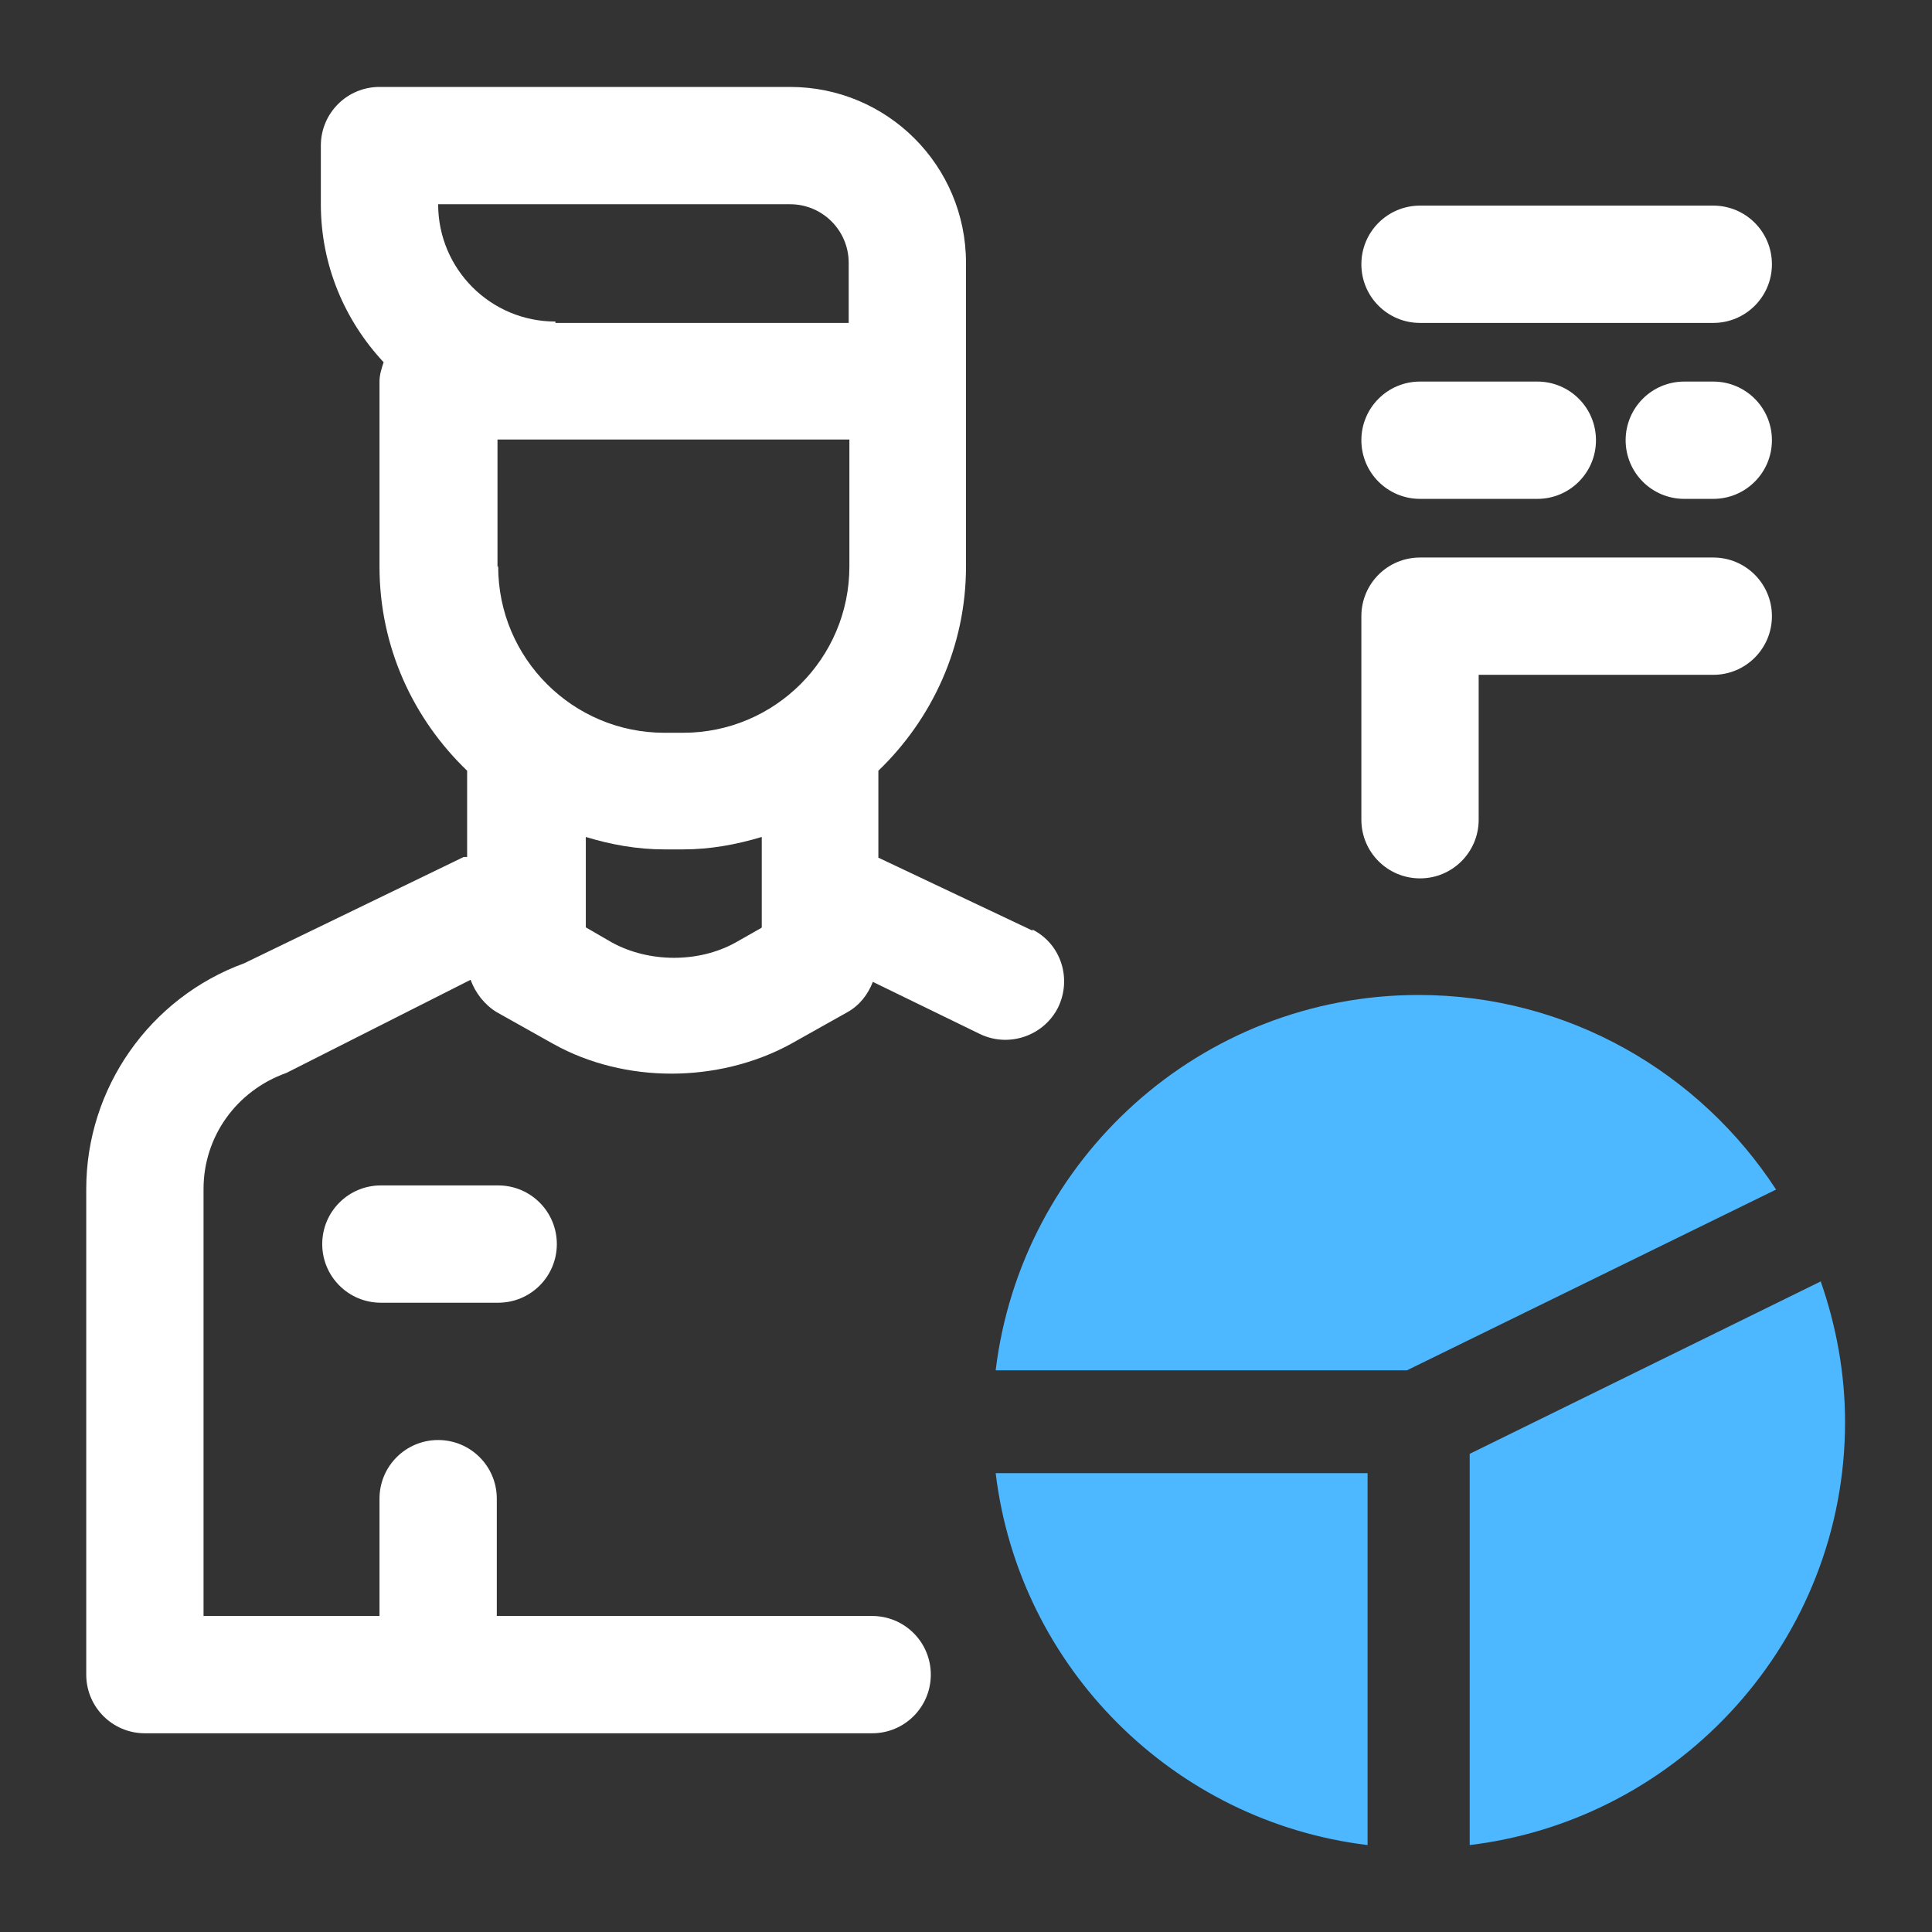
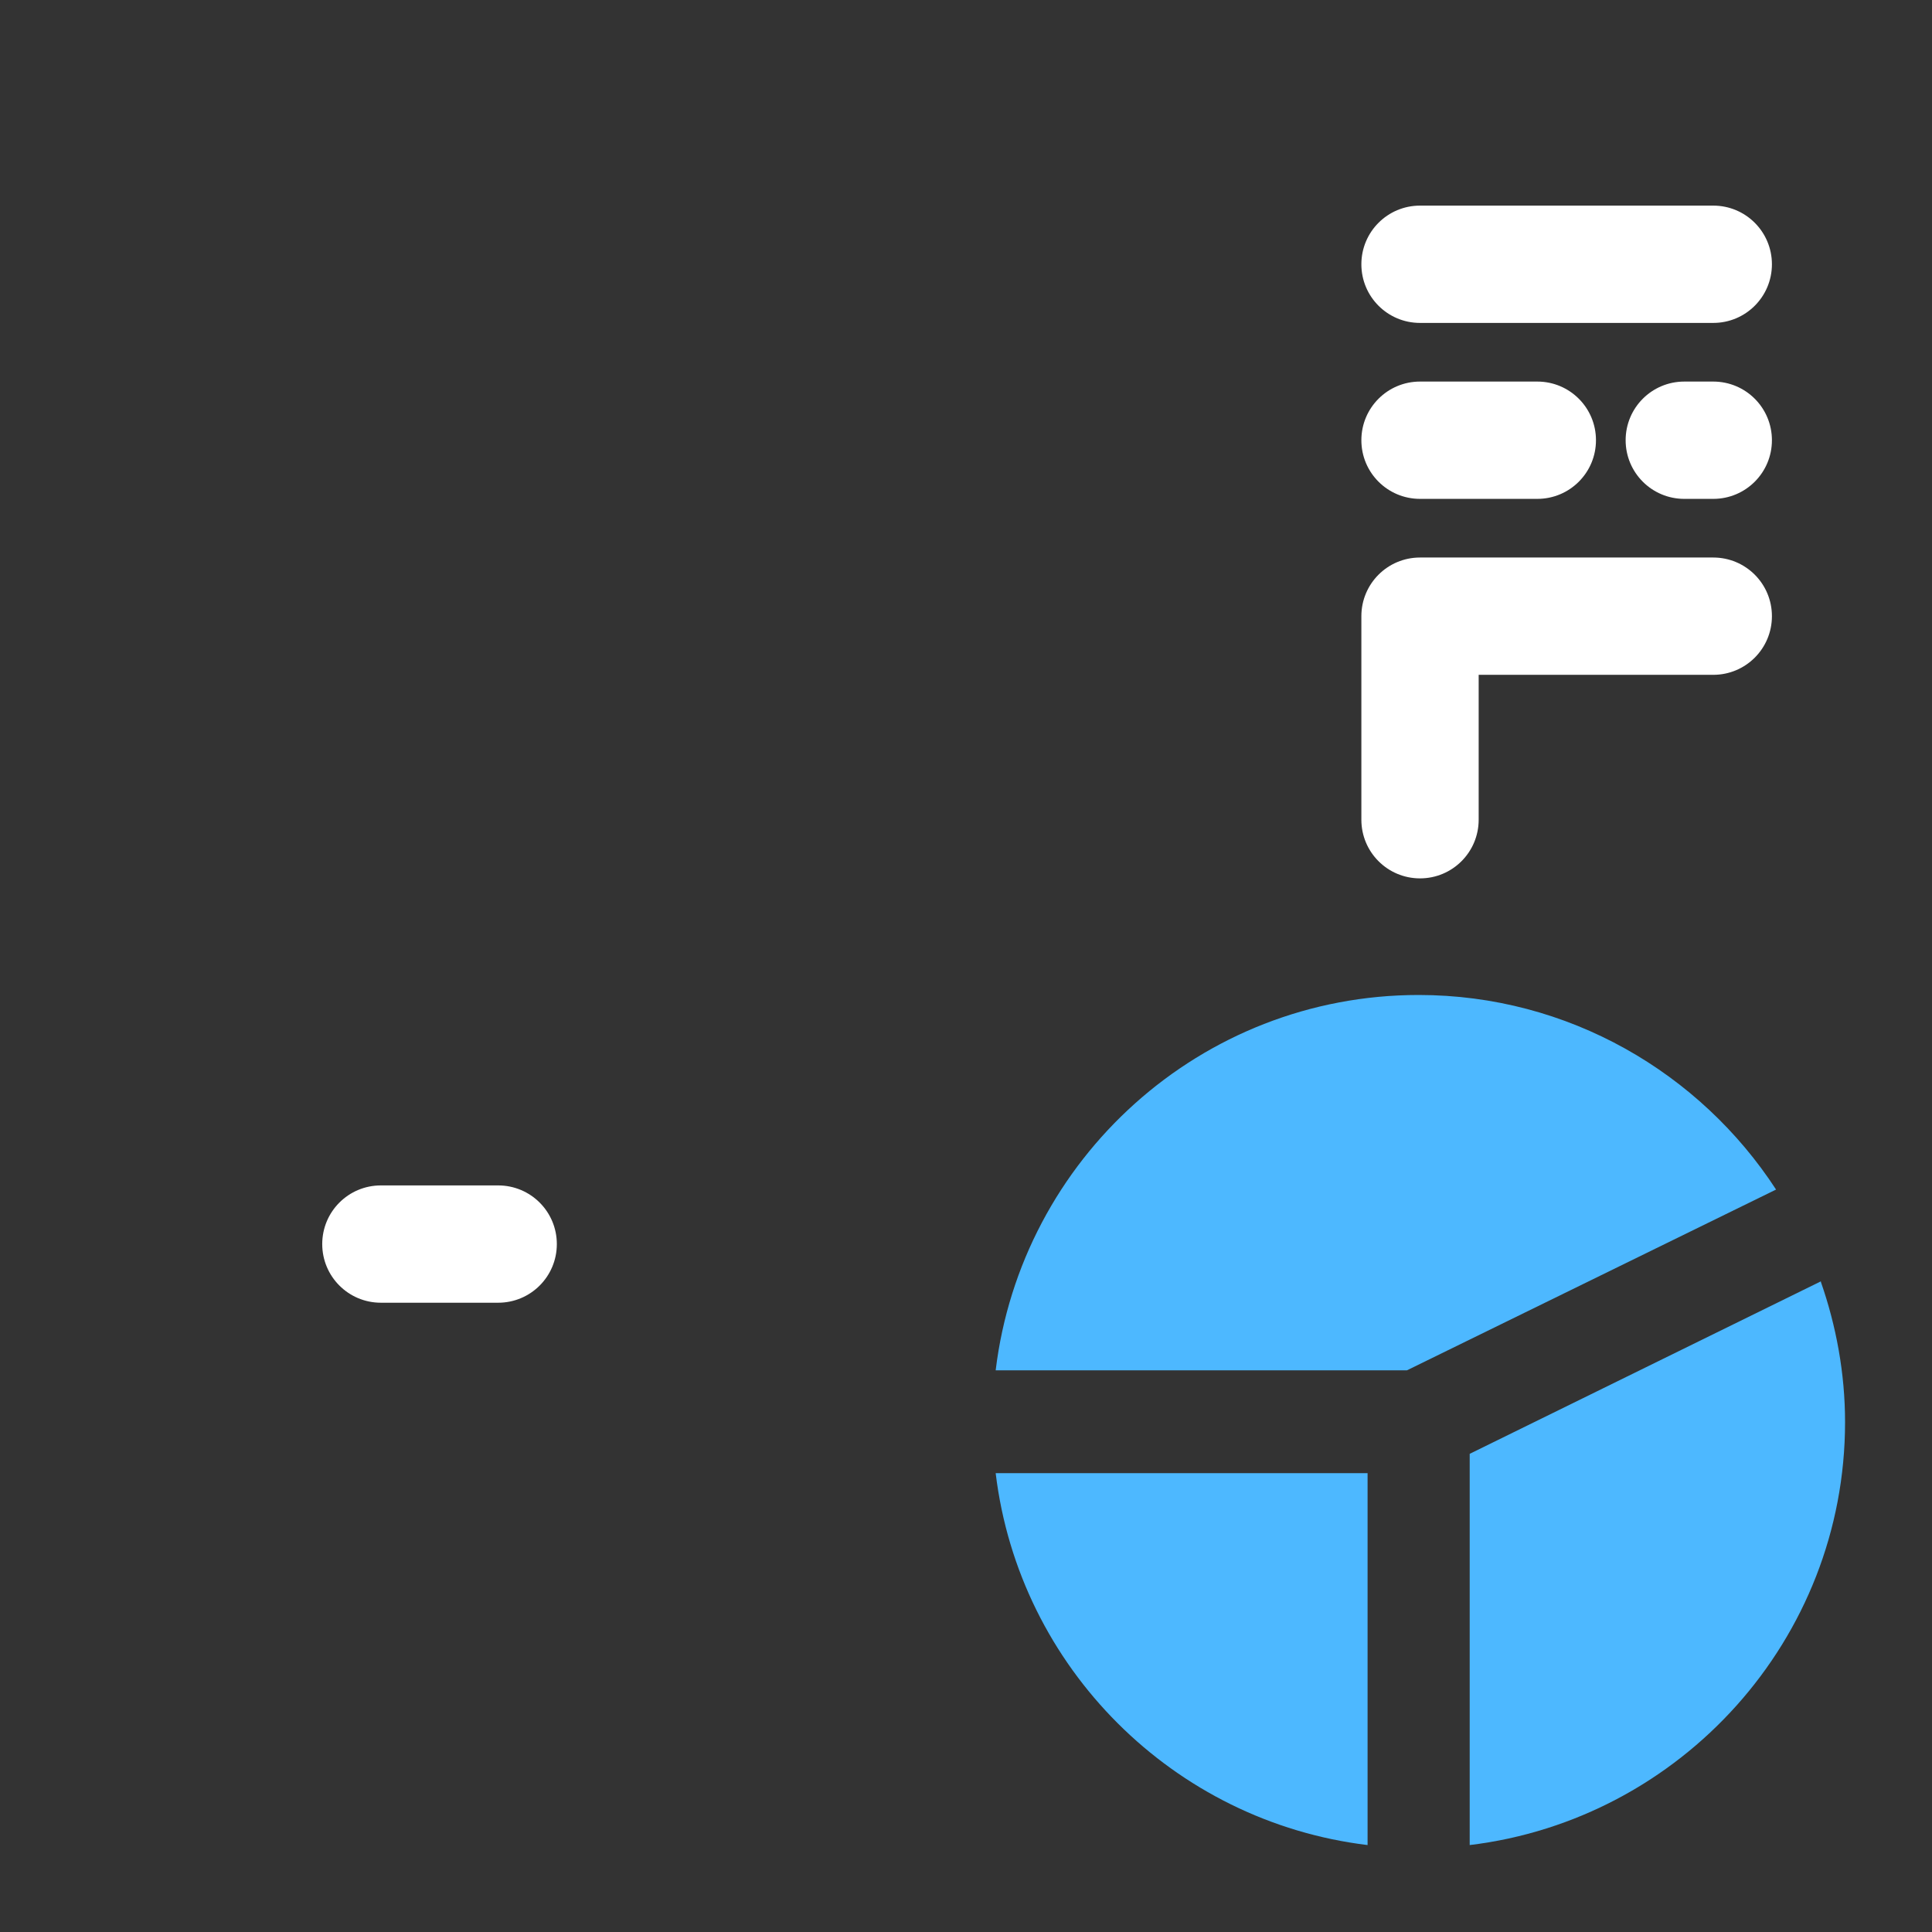
<svg xmlns="http://www.w3.org/2000/svg" id="OBJECT" viewBox="0 0 28 28">
  <rect x="0" y="0" width="28" height="28" fill="#333333" stroke="none" />
  <defs>
    <style>      .st0 {        fill: #4db8ff;      }      .st1 {        fill: #fff;      }    </style>
  </defs>
  <g>
-     <path class="st1" d="M14.97,13.49s-2.22-1.05-2.24-1.06v-1.26c.78-.75,1.27-1.8,1.27-2.96V3.81c0-1.41-1.14-2.55-2.55-2.55h-5.95c-.47,0-.85.38-.85.85v.85c0,.89.35,1.69.91,2.29-.03.09-.06.18-.06.28v2.68c0,1.17.49,2.21,1.27,2.96v1.25s-.04,0-.05,0l-3.18,1.54c-1.37.5-2.29,1.81-2.29,3.27v7.04c0,.47.38.85.85.85h10.54c.47,0,.85-.38.85-.85s-.38-.85-.85-.85h-5.44v-1.7c0-.47-.38-.85-.85-.85s-.85.38-.85.85v1.7h-2.55v-6.19c0-.75.47-1.42,1.2-1.68l2.67-1.35c.07.19.2.36.38.47l.82.46c.52.29,1.12.43,1.71.43s1.2-.14,1.73-.43l.82-.46c.18-.1.3-.26.37-.44l1.54.75c.12.06.25.09.38.09.31,0,.61-.17.76-.46.21-.42.05-.93-.37-1.14ZM7.21,8.21v-1.84h5.1v1.84c0,1.33-1.08,2.41-2.41,2.41h-.27c-1.33,0-2.41-1.08-2.41-2.41ZM11.45,2.96c.47,0,.85.38.85.85v.87h-4.25v-.02c-.94,0-1.7-.76-1.7-1.7h5.1ZM11.03,13.45l-.37.21c-.54.3-1.26.29-1.79,0l-.38-.22v-1.31c.36.11.74.18,1.14.18h.27c.4,0,.77-.07,1.14-.18v1.31Z" />
    <path class="st1" d="M7.22,17.18h-1.7c-.47,0-.85.38-.85.85s.38.85.85.85h1.7c.47,0,.85-.38.85-.85s-.38-.85-.85-.85Z" />
    <path class="st1" d="M24.83,8.08h-4.25c-.47,0-.85.38-.85.85v2.95c0,.47.38.85.85.85s.85-.38.85-.85v-2.1h3.4c.47,0,.85-.38.85-.85s-.38-.85-.85-.85Z" />
    <path class="st1" d="M20.58,4.68h4.25c.47,0,.85-.38.85-.85s-.38-.85-.85-.85h-4.25c-.47,0-.85.38-.85.85s.38.85.85.85Z" />
    <path class="st1" d="M20.58,7.23h1.7c.47,0,.85-.38.85-.85s-.38-.85-.85-.85h-1.7c-.47,0-.85.38-.85.85s.38.85.85.85Z" />
    <path class="st1" d="M24.83,5.53h-.42c-.47,0-.85.38-.85.85s.38.85.85.85h.42c.47,0,.85-.38.85-.85s-.38-.85-.85-.85Z" />
  </g>
  <g>
    <path class="st0" d="M19.82,26.74v-5.39h-5.39c.34,2.82,2.58,5.05,5.39,5.39Z" />
    <path class="st0" d="M20.56,14.42c-3.16,0-5.76,2.38-6.13,5.44h5.96l5.35-2.62c-1.1-1.69-3.01-2.82-5.18-2.82Z" />
    <path class="st0" d="M26.39,18.57l-5.09,2.5v5.67c3.06-.37,5.44-2.98,5.44-6.13,0-.71-.13-1.4-.35-2.03Z" />
  </g>
</svg>